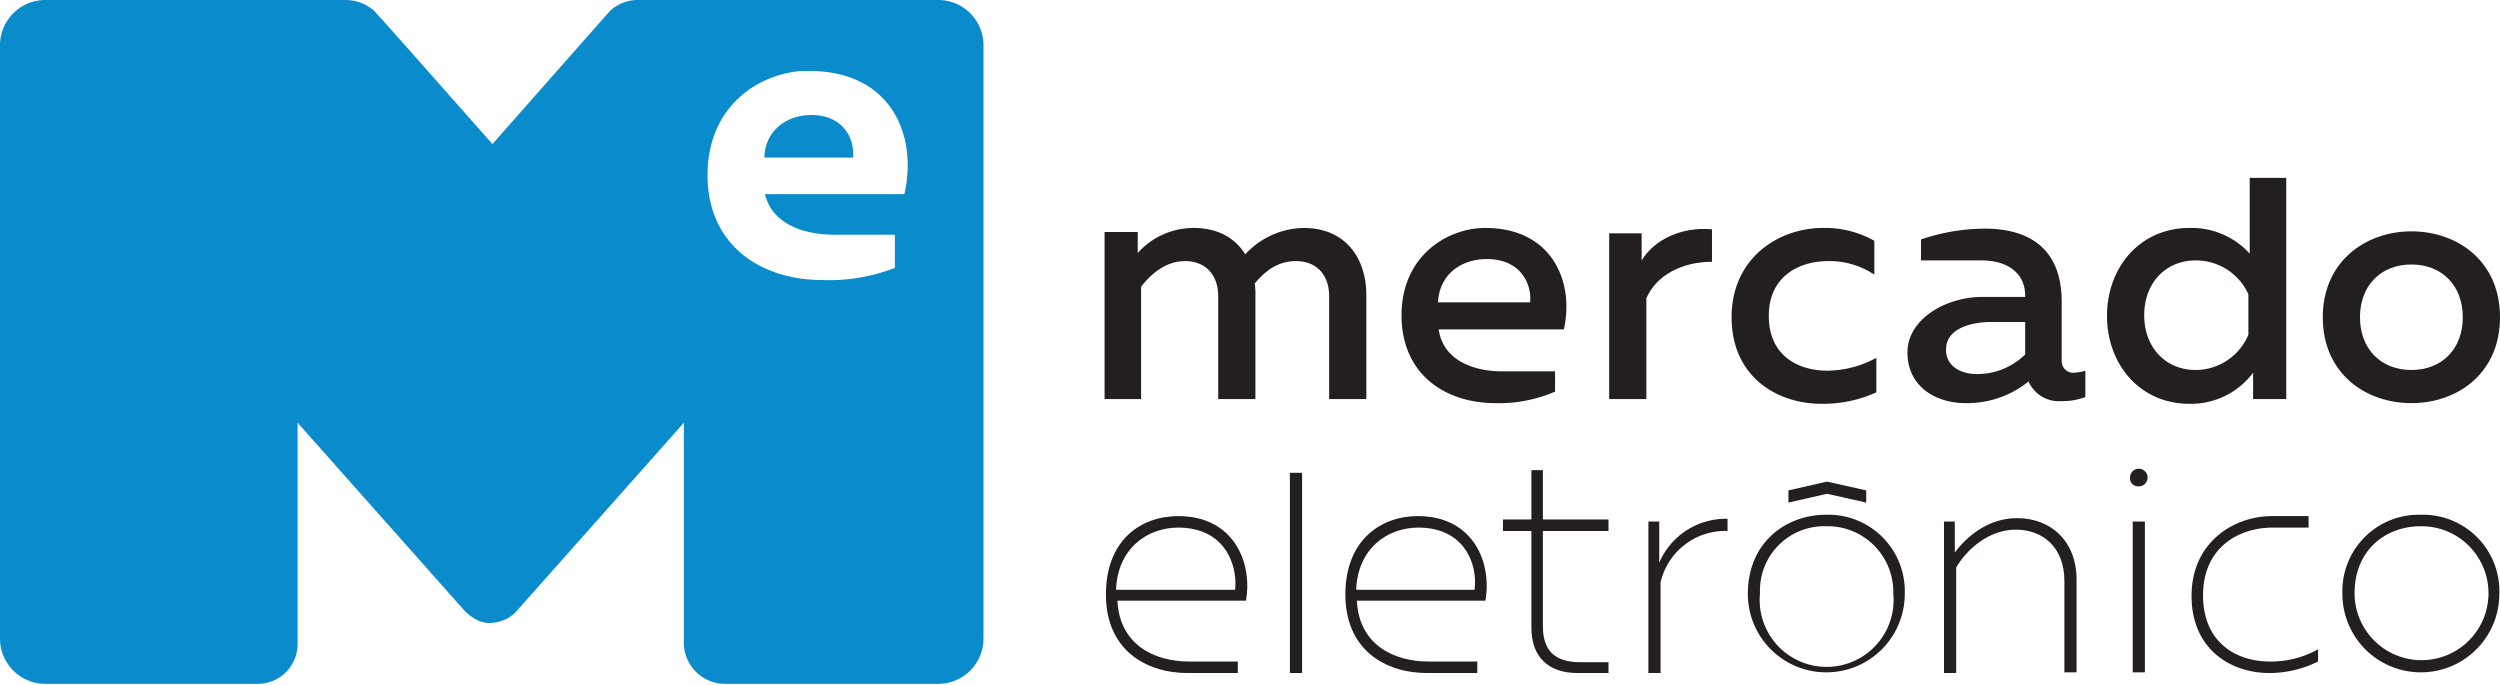
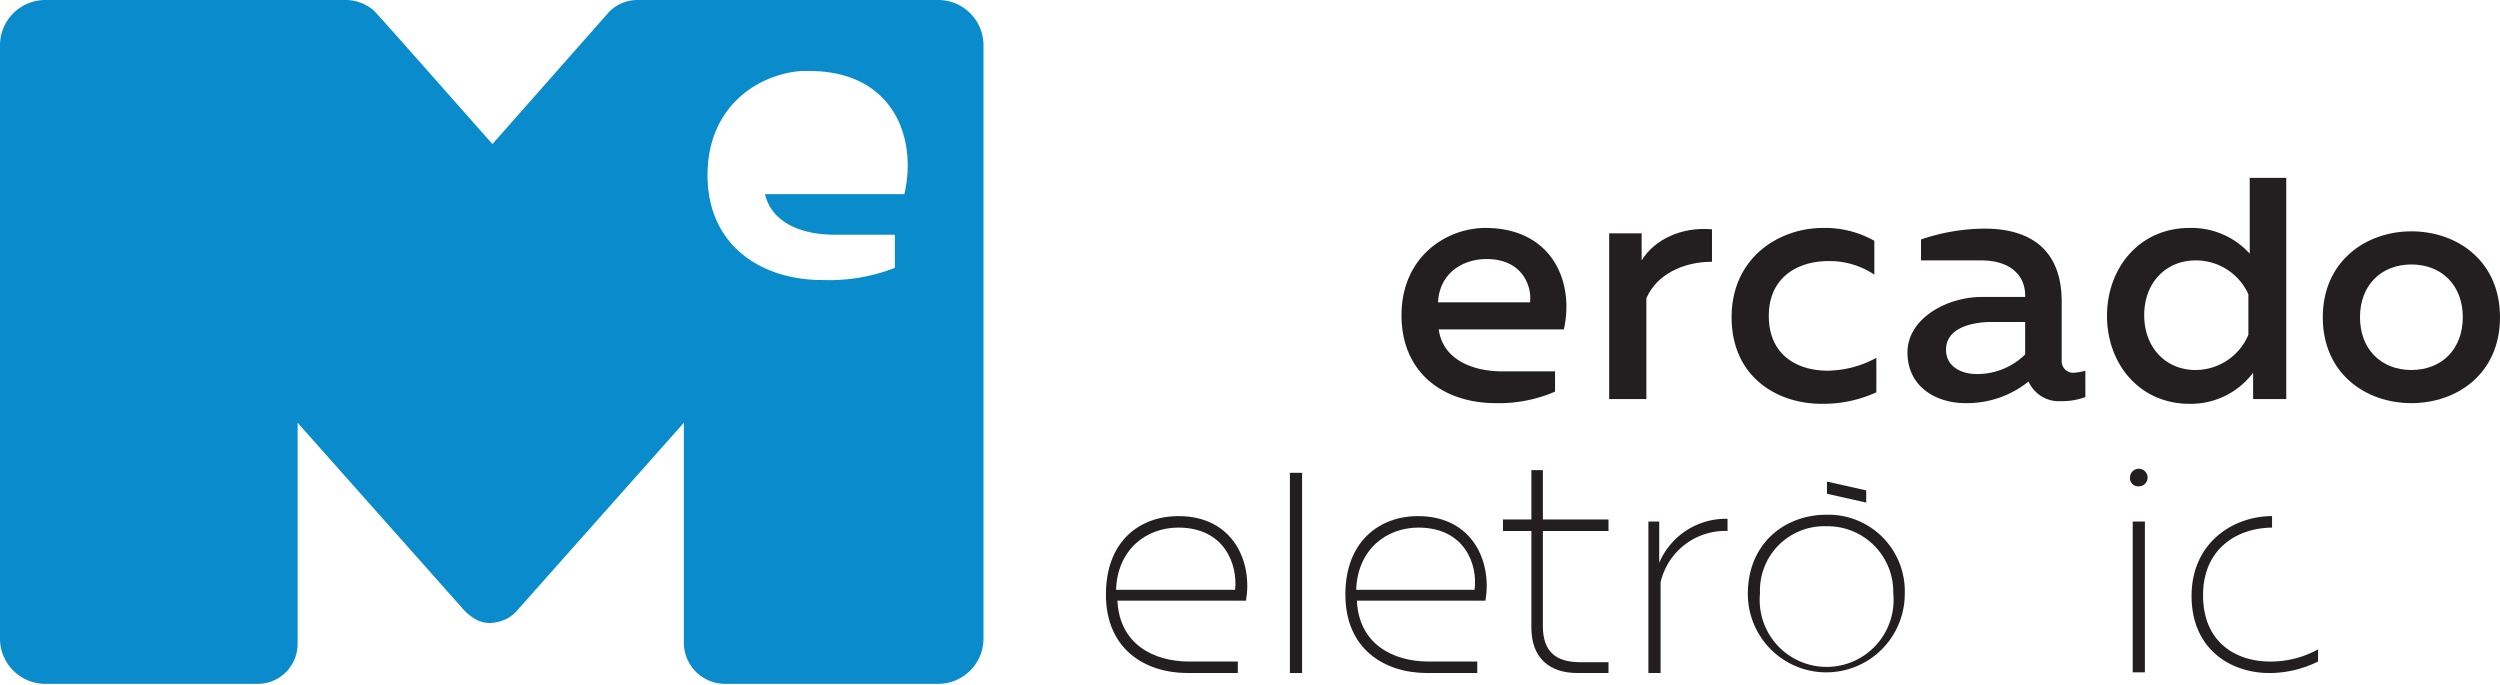
<svg xmlns="http://www.w3.org/2000/svg" viewBox="0 0 369.6 101.2">
  <defs>
    <style>.a{fill:#231f20;}.b{fill:#0a8ccc;}</style>
  </defs>
  <title>Asset 1</title>
  <path class="a" d="M253.1,33.9v4.8c-4.3,0-8.2,1.9-9.7,5.4V59h-5.5V34.5h4.8v4c1.9-3.1,5.9-5,10.4-4.6" />
  <path class="a" d="M356.5,34.2c6.8,0,13.1,4.4,13.1,12.7s-6.3,12.7-13.1,12.7-13.1-4.4-13.1-12.7,6.4-12.7,13.1-12.7m0,4.9c-4.5,0-7.6,3.1-7.6,7.8s3.1,7.8,7.6,7.8,7.6-3.1,7.6-7.8-3.1-7.8-7.6-7.8" />
-   <path class="a" d="M163.3,58.9V34.3h4.9v3.1a11.1,11.1,0,0,1,8.2-3.7c3.7,0,6.2,1.5,7.7,3.9a12,12,0,0,1,8.6-3.9c6.5,0,9.3,4.8,9.3,9.9V59h-5.5V43.8c0-3.2-1.9-5.2-4.9-5.2s-4.8,1.8-6.1,3.3a9.7,9.7,0,0,1,.1,1.7V59h-5.5V43.8c0-3.2-1.9-5.2-4.9-5.2s-5.2,2.1-6.5,3.8V59h-5.4Z" />
  <path class="a" d="M219.6,33.7c9.8,0,13.2,7.9,11.6,15H212.7c.6,4.4,4.9,6.2,9.4,6.2h7.8v3a20.9,20.9,0,0,1-8.8,1.7c-7.5,0-13.9-4.3-13.9-13s6.7-12.9,12.4-12.9m.2,4.6c-3.7,0-7,2.2-7.2,6.4h13.6c.3-2.2-1-6.4-6.4-6.4" />
  <path class="a" d="M269.5,33.7a14.8,14.8,0,0,1,7.6,1.9v5a11.9,11.9,0,0,0-6.8-2c-4.4,0-8.8,2.3-8.8,8.1s4.2,8.1,8.7,8.1a15.4,15.4,0,0,0,7.2-1.9V58a18.9,18.9,0,0,1-8.1,1.7c-6.6,0-13.3-4-13.3-12.8s7-13.2,13.5-13.2" />
  <path class="a" d="M306.7,55.1a7.6,7.6,0,0,0,1.6-.3v3.9a9.5,9.5,0,0,1-3.5.6,4.9,4.9,0,0,1-4.9-2.9,14.5,14.5,0,0,1-9.3,3.2c-4.5,0-8.6-2.5-8.6-7.5s5.8-8.2,11-8.2h6.4v-.2c0-3.1-2.3-5.2-6.5-5.2H284V35.4a29.7,29.7,0,0,1,9.4-1.6c7,0,11.4,3.3,11.4,10.8v8.8a1.7,1.7,0,0,0,1.9,1.7m-19-3.4c0,2.4,2.1,3.6,4.6,3.6a10.1,10.1,0,0,0,7.1-2.9V47.6h-5.3c-3.1.1-6.4,1.1-6.4,4.1" />
  <path class="a" d="M338,26.4V59h-4.9V55.1a11.5,11.5,0,0,1-9.4,4.6c-7.4,0-12.2-5.9-12.2-13s4.8-13,12.2-13a11.6,11.6,0,0,1,8.9,3.8V26.3H338ZM324.6,38.5c-4.4,0-7.6,3.3-7.6,8.1s3.2,8.1,7.6,8.1a8.5,8.5,0,0,0,7.8-5.2v-6a8.5,8.5,0,0,0-7.8-5" />
-   <polygon class="a" points="270.1 73 264.4 74.3 264.4 72.5 270.1 71.2 270.1 73" />
  <polygon class="a" points="270.1 73 275.9 74.3 275.9 72.5 270.1 71.2 270.1 73" />
  <path class="a" d="M174.2,76.3c8.3,0,11,7,10,12.5h-19c.3,6.4,5.3,9,10.6,9H183v1.7h-7.4c-6.3,0-12.1-3.5-12.1-11.6s5.2-11.6,10.7-11.6m0,1.7c-4.7,0-9,3.2-9.2,9.2h17.6c.4-3.8-1.6-9.2-8.4-9.2" />
  <path class="a" d="M209.6,76.3c8.3,0,11,7,10,12.5h-19c.3,6.4,5.3,9,10.6,9h7.2v1.7H211c-6.3,0-12.1-3.5-12.1-11.6s5.3-11.6,10.7-11.6m.1,1.7c-4.7,0-9,3.2-9.2,9.2H218c.5-3.8-1.5-9.2-8.3-9.2" />
-   <path class="a" d="M335.9,76.3h5.4V78H336c-5.1,0-10.3,3-10.3,10s4.9,9.8,9.9,9.8a14.4,14.4,0,0,0,7.1-1.8v1.8a16.2,16.2,0,0,1-7.2,1.7c-5.7,0-11.5-3.5-11.5-11.4s6.2-11.8,11.9-11.8" />
+   <path class="a" d="M335.9,76.3V78H336c-5.1,0-10.3,3-10.3,10s4.9,9.8,9.9,9.8a14.4,14.4,0,0,0,7.1-1.8v1.8a16.2,16.2,0,0,1-7.2,1.7c-5.7,0-11.5-3.5-11.5-11.4s6.2-11.8,11.9-11.8" />
  <rect class="a" x="190.7" y="69.9" width="1.8" height="29.6" />
  <path class="a" d="M228.1,69.5v7.3h9.7v1.7h-9.7V92.6c0,3.6,1.8,5.3,5.5,5.3h4.2v1.6h-4.6c-4.2,0-6.8-2.3-6.8-6.7V78.5h-4.2V76.8h4.2V69.5Z" />
  <path class="a" d="M255.4,76.7v1.8a9.8,9.8,0,0,0-9.9,7.6V99.5h-1.8V77.1h1.6v6.1a10.7,10.7,0,0,1,10.1-6.5" />
  <path class="a" d="M270,76.1a11.3,11.3,0,0,1,11.6,11.7,11.6,11.6,0,1,1-23.2,0c0-7.5,5.5-11.7,11.6-11.7m0,1.7a9.5,9.5,0,0,0-9.8,9.9,9.9,9.9,0,1,0,19.7,0,9.7,9.7,0,0,0-9.9-9.9" />
-   <path class="a" d="M298.2,76.6c5,0,8.8,3.4,8.8,9.1V99.4h-1.8V85.9c0-5-3.2-7.6-7.2-7.6s-7.3,3-8.8,5.6V99.5h-1.8V77.1H289v4.6c1.6-2.2,4.8-5.1,9.2-5.1" />
  <path class="a" d="M316.2,71.9a1.2,1.2,0,0,1-1.3-1.3,1.3,1.3,0,0,1,1.3-1.3,1.3,1.3,0,1,1,0,2.6m-.9,5.2h1.8V99.4h-1.8Z" />
-   <path class="a" d="M357.9,76.1a11.3,11.3,0,0,1,11.6,11.7,11.6,11.6,0,1,1-23.2,0,11.3,11.3,0,0,1,11.6-11.7m0,1.7c-5.3,0-9.8,3.6-9.8,9.9a9.9,9.9,0,1,0,9.8-9.9" />
-   <path class="b" d="M119.9,17h0c-3.6,0-6.8,2.3-6.9,6.3h13.1C126.4,21.2,125.2,17,119.9,17Z" />
  <path class="b" d="M138.6,0H94.3a5.9,5.9,0,0,0-4.2,1.7L72.8,21.3c-7-7.9-17.3-19.6-17.6-19.8a6.4,6.4,0,0,0-4-1.5H6.8A6.7,6.7,0,0,0,0,6.8V89.2H0v5.1a6.7,6.7,0,0,0,6.8,6.8H38a5.9,5.9,0,0,0,6-5.9V62.5L68.6,90.2a7,7,0,0,0,2,1.5,4.1,4.1,0,0,0,1.9.4,5.8,5.8,0,0,0,1.9-.4,5.1,5.1,0,0,0,2.1-1.5l24.6-27.7V95.2a6.1,6.1,0,0,0,6,5.9h31.5a6.7,6.7,0,0,0,6.8-6.8V6.7A6.7,6.7,0,0,0,138.6,0Zm-4.9,28.7H113.1c1,4.3,5.5,6,10.3,6h8.9v4.9a26.8,26.8,0,0,1-10.7,1.8h0c-9.3,0-17-5.3-17-15.5s7.5-14.9,13.8-15.4h1.3C131.8,10.5,135.7,20.1,133.7,28.7Z" />
</svg>